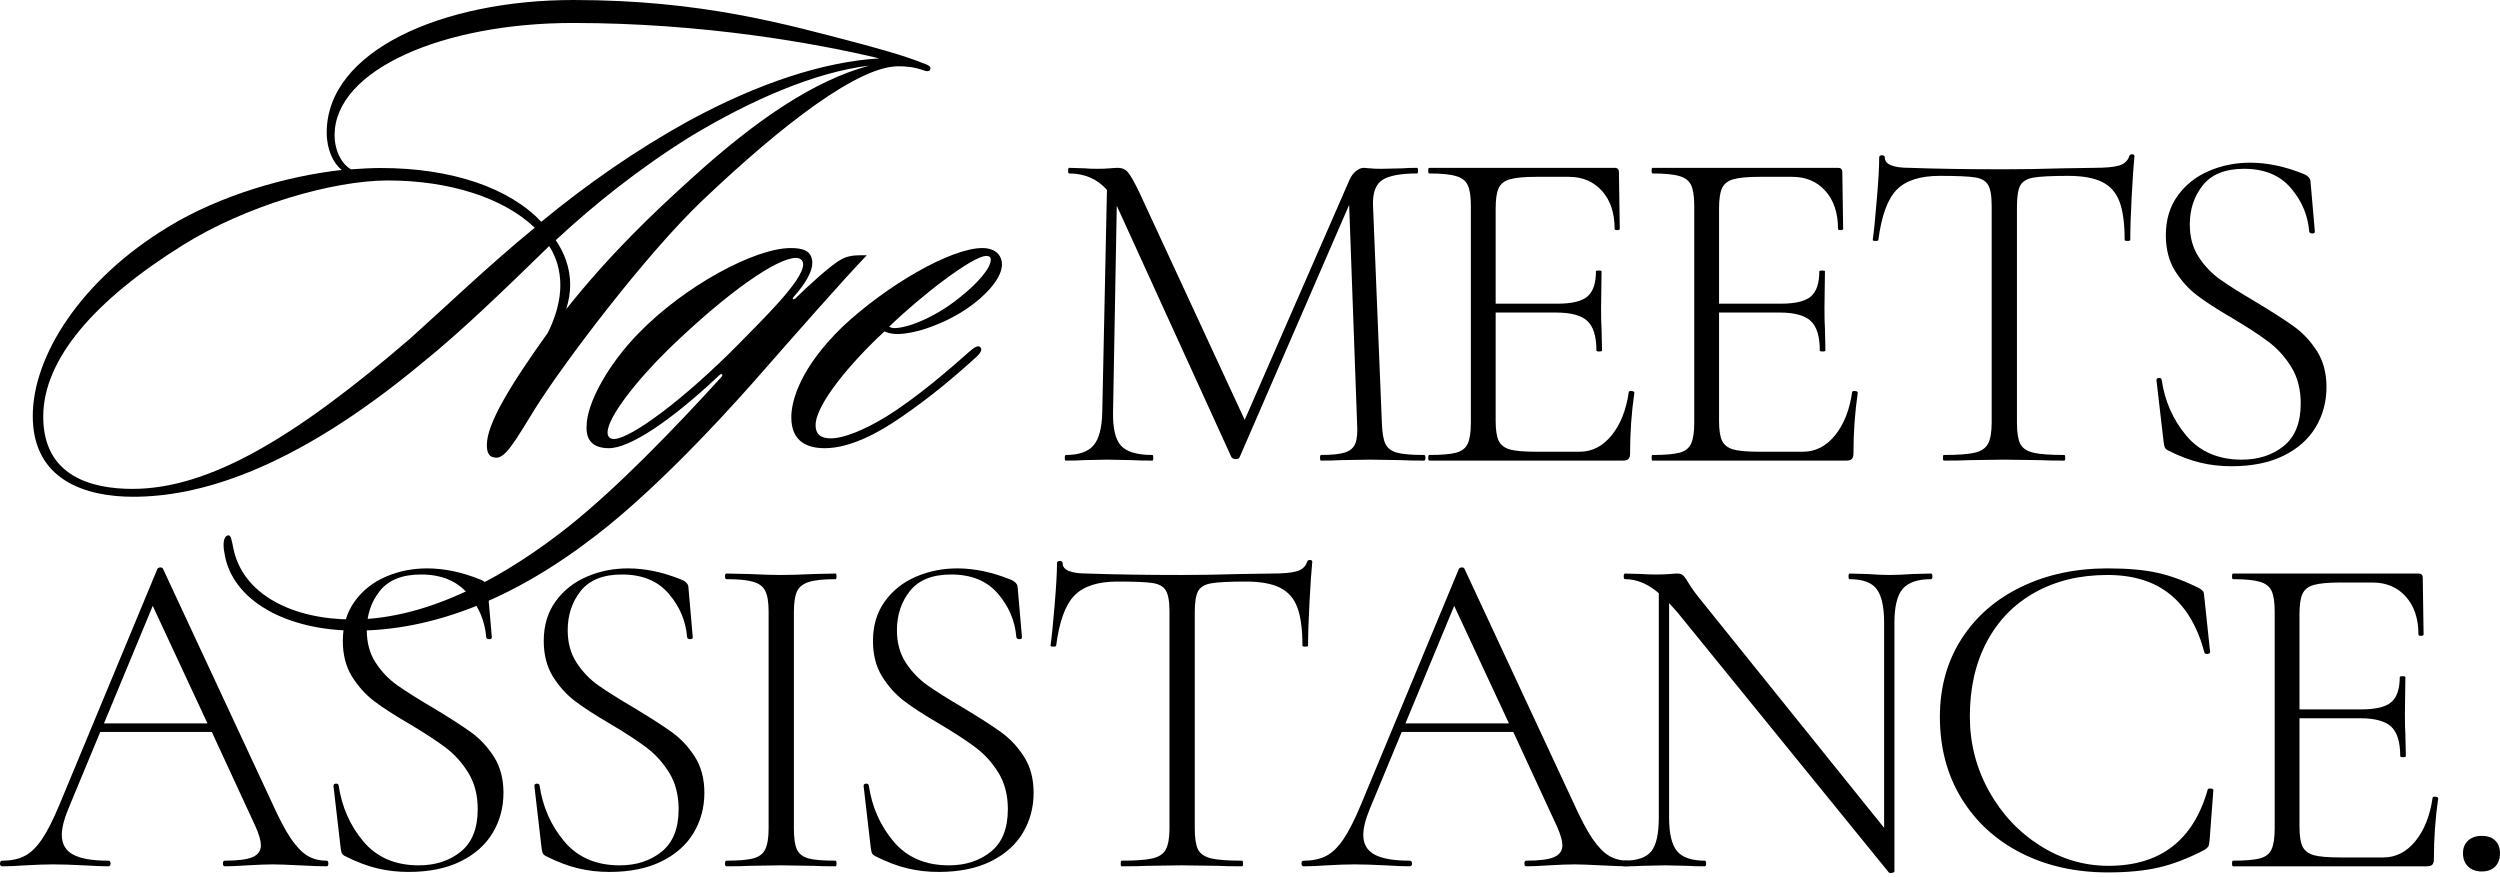
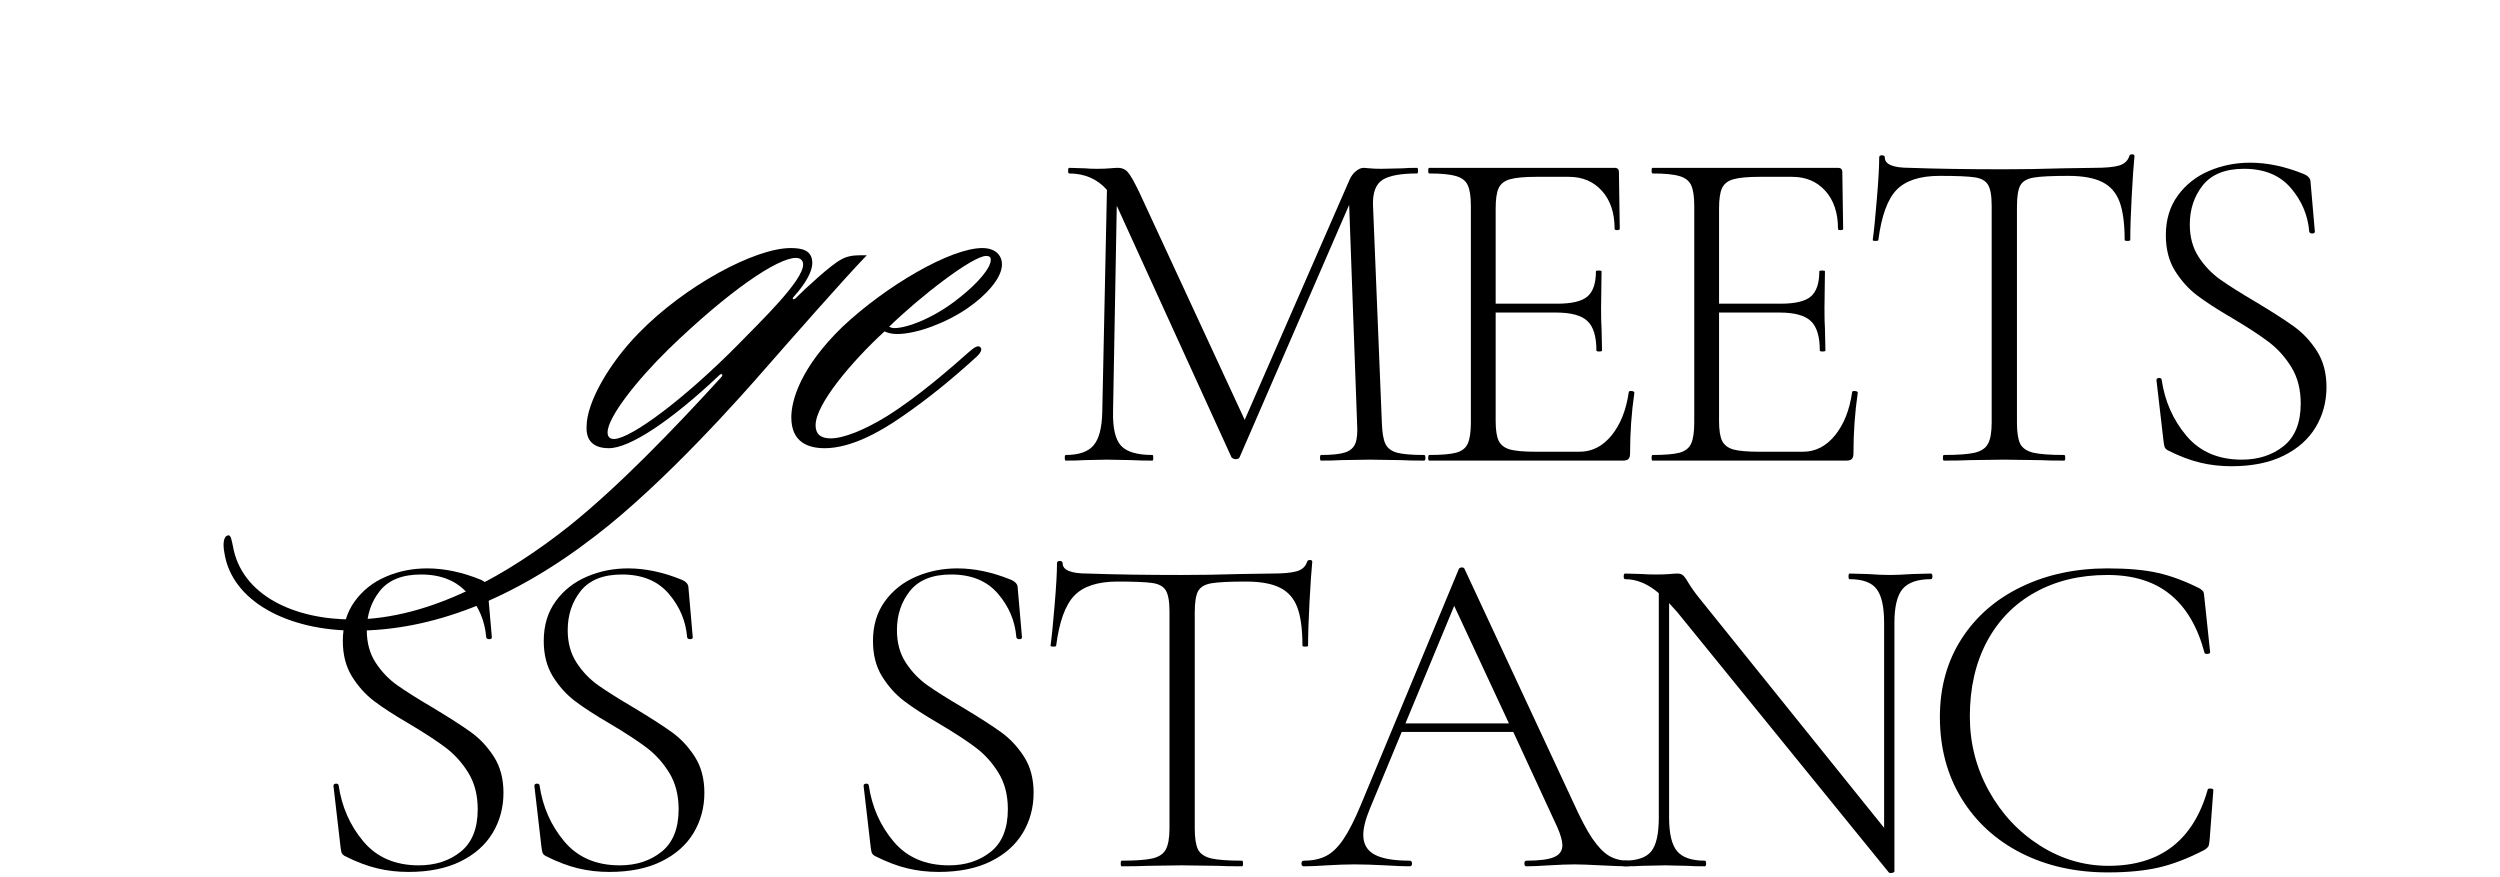
<svg xmlns="http://www.w3.org/2000/svg" width="456" height="160" viewBox="0 0 456 160" fill="none">
  <path d="M259.742 82.988C259.917 82.988 260.004 83.163 260.004 83.512C260.004 83.851 259.917 84.015 259.742 84.015C257.978 84.015 256.585 83.987 255.569 83.927L249.844 83.84L244.535 83.927C243.688 83.987 242.492 84.015 240.951 84.015C240.831 84.015 240.776 83.851 240.776 83.512C240.776 83.163 240.831 82.988 240.951 82.988C242.945 82.988 244.409 82.835 245.343 82.529C246.288 82.212 246.916 81.655 247.222 80.868C247.539 80.071 247.643 78.809 247.528 77.088L246.086 37.366L226.094 83.425C225.973 83.643 225.749 83.752 225.416 83.752C225.121 83.752 224.859 83.643 224.63 83.425L203.785 37.715L203.698 37.541L203.02 75.122C202.96 78.093 203.441 80.147 204.462 81.284C205.495 82.42 207.412 82.988 210.209 82.988C210.307 82.988 210.362 83.163 210.362 83.512C210.362 83.851 210.307 84.015 210.209 84.015C208.603 84.015 207.374 83.987 206.516 83.927L201.906 83.84L197.733 83.927C196.99 83.987 195.876 84.015 194.39 84.015C194.27 84.015 194.215 83.851 194.215 83.512C194.215 83.163 194.27 82.988 194.39 82.988C196.777 82.988 198.465 82.409 199.459 81.24C200.464 80.076 200.994 78.039 201.054 75.122L201.906 34.635C200.142 32.641 197.842 31.641 195.002 31.641C194.881 31.641 194.827 31.477 194.827 31.139C194.827 30.789 194.881 30.614 195.002 30.614L197.908 30.702C198.476 30.762 199.208 30.789 200.114 30.789C201.032 30.789 201.802 30.762 202.43 30.702C203.053 30.647 203.534 30.614 203.872 30.614C204.67 30.614 205.298 30.893 205.752 31.445C206.216 31.985 206.899 33.193 207.805 35.072L227.033 76.586L246.173 32.755C246.446 32.133 246.829 31.619 247.31 31.226C247.801 30.822 248.276 30.614 248.73 30.614C248.959 30.614 249.331 30.647 249.844 30.702C250.352 30.762 251.068 30.789 251.985 30.789L255.831 30.702C256.399 30.647 257.278 30.614 258.475 30.614C258.589 30.614 258.649 30.789 258.649 31.139C258.649 31.477 258.589 31.641 258.475 31.641C255.503 31.641 253.406 32.029 252.182 32.799C250.958 33.575 250.374 35.093 250.434 37.366L252.051 77.088C252.106 78.853 252.319 80.136 252.685 80.934C253.061 81.737 253.777 82.283 254.826 82.573C255.885 82.851 257.524 82.988 259.742 82.988Z" fill="black" />
  <path d="M297.084 71.539C297.084 71.364 297.248 71.293 297.586 71.32C297.936 71.353 298.111 71.451 298.111 71.626C297.586 75.209 297.324 78.913 297.324 82.726C297.324 83.195 297.22 83.528 297.018 83.731C296.827 83.922 296.477 84.015 295.969 84.015H260.682C260.562 84.015 260.507 83.851 260.507 83.512C260.507 83.163 260.562 82.988 260.682 82.988C262.911 82.988 264.55 82.851 265.598 82.573C266.647 82.283 267.352 81.731 267.718 80.912C268.095 80.082 268.286 78.809 268.286 77.088V37.541C268.286 35.836 268.095 34.585 267.718 33.782C267.352 32.985 266.647 32.428 265.598 32.122C264.55 31.805 262.911 31.641 260.682 31.641C260.562 31.641 260.507 31.477 260.507 31.139C260.507 30.789 260.562 30.614 260.682 30.614H294.505C295.03 30.614 295.292 30.871 295.292 31.379L295.445 41.736C295.445 41.9 295.281 41.976 294.964 41.976C294.658 41.976 294.505 41.9 294.505 41.736C294.505 38.824 293.73 36.514 292.189 34.809C290.66 33.105 288.639 32.253 286.137 32.253H280.238C278.08 32.253 276.485 32.401 275.453 32.69C274.431 32.969 273.732 33.509 273.355 34.307C272.989 35.093 272.809 36.339 272.809 38.043V55.392H284.083C286.705 55.392 288.524 54.955 289.546 54.081C290.578 53.196 291.097 51.666 291.097 49.492C291.097 49.394 291.261 49.339 291.599 49.339C291.949 49.339 292.124 49.394 292.124 49.492L292.036 56.244C292.036 57.904 292.064 59.128 292.124 59.915L292.211 63.935C292.211 64.055 292.036 64.11 291.687 64.11C291.348 64.11 291.184 64.055 291.184 63.935C291.184 61.373 290.638 59.581 289.546 58.56C288.464 57.528 286.563 57.009 283.843 57.009H272.809V76.761C272.809 78.41 272.989 79.618 273.355 80.388C273.732 81.163 274.415 81.693 275.409 81.983C276.414 82.261 278.02 82.398 280.238 82.398H288.103C290.387 82.398 292.342 81.404 293.959 79.404C295.576 77.411 296.614 74.789 297.084 71.539Z" fill="black" />
  <path d="M337.83 71.539C337.83 71.364 337.994 71.293 338.333 71.32C338.682 71.353 338.857 71.451 338.857 71.626C338.333 75.209 338.07 78.913 338.07 82.726C338.07 83.195 337.967 83.528 337.764 83.731C337.573 83.922 337.224 84.015 336.716 84.015H301.429C301.308 84.015 301.254 83.851 301.254 83.512C301.254 83.163 301.308 82.988 301.429 82.988C303.657 82.988 305.296 82.851 306.345 82.573C307.394 82.283 308.098 81.731 308.464 80.912C308.841 80.082 309.032 78.809 309.032 77.088V37.541C309.032 35.836 308.841 34.585 308.464 33.782C308.098 32.985 307.394 32.428 306.345 32.122C305.296 31.805 303.657 31.641 301.429 31.641C301.308 31.641 301.254 31.477 301.254 31.139C301.254 30.789 301.308 30.614 301.429 30.614H335.252C335.776 30.614 336.038 30.871 336.038 31.379L336.191 41.736C336.191 41.9 336.027 41.976 335.711 41.976C335.405 41.976 335.252 41.9 335.252 41.736C335.252 38.824 334.476 36.514 332.936 34.809C331.406 33.105 329.385 32.253 326.883 32.253H320.984C318.826 32.253 317.231 32.401 316.199 32.69C315.177 32.969 314.478 33.509 314.101 34.307C313.735 35.093 313.555 36.339 313.555 38.043V55.392H324.83C327.451 55.392 329.27 54.955 330.292 54.081C331.324 53.196 331.843 51.666 331.843 49.492C331.843 49.394 332.007 49.339 332.346 49.339C332.695 49.339 332.87 49.394 332.87 49.492L332.783 56.244C332.783 57.904 332.81 59.128 332.87 59.915L332.958 63.935C332.958 64.055 332.783 64.11 332.433 64.11C332.095 64.11 331.931 64.055 331.931 63.935C331.931 61.373 331.384 59.581 330.292 58.56C329.21 57.528 327.309 57.009 324.589 57.009H313.555V76.761C313.555 78.41 313.735 79.618 314.101 80.388C314.478 81.163 315.161 81.693 316.155 81.983C317.16 82.261 318.766 82.398 320.984 82.398H328.85C331.133 82.398 333.089 81.404 334.706 79.404C336.322 77.411 337.36 74.789 337.83 71.539Z" fill="black" />
  <path d="M353.799 32.078C350.199 32.078 347.577 32.931 345.933 34.635C344.284 36.339 343.18 39.387 342.612 43.768C342.612 43.888 342.437 43.943 342.088 43.943C341.749 43.943 341.585 43.888 341.585 43.768C341.804 42.239 342.05 39.786 342.328 36.405C342.618 33.013 342.765 30.456 342.765 28.735C342.765 28.462 342.929 28.32 343.268 28.32C343.617 28.32 343.792 28.462 343.792 28.735C343.792 29.992 345.305 30.614 348.337 30.614C353.231 30.789 358.945 30.877 365.489 30.877C368.854 30.877 372.415 30.822 376.173 30.702L381.985 30.614C384.039 30.614 385.547 30.478 386.508 30.199C387.48 29.91 388.108 29.336 388.387 28.473C388.442 28.255 388.611 28.145 388.89 28.145C389.179 28.145 389.327 28.255 389.327 28.473C389.163 30.079 388.999 32.515 388.824 35.793C388.649 39.07 388.562 41.73 388.562 43.768C388.562 43.888 388.387 43.943 388.037 43.943C387.699 43.943 387.535 43.888 387.535 43.768C387.535 40.753 387.218 38.426 386.595 36.776C385.967 35.115 384.913 33.925 383.427 33.193C381.952 32.45 379.877 32.078 377.2 32.078C374.239 32.078 372.164 32.182 370.973 32.384C369.777 32.575 368.963 33.04 368.526 33.783C368.1 34.526 367.892 35.837 367.892 37.716V77.089C367.892 78.853 368.089 80.137 368.482 80.934C368.886 81.737 369.689 82.283 370.886 82.573C372.076 82.852 373.955 82.988 376.523 82.988C376.637 82.988 376.698 83.163 376.698 83.512C376.698 83.851 376.637 84.015 376.523 84.015C374.644 84.015 373.163 83.988 372.087 83.928L365.489 83.84L359.262 83.928C358.125 83.988 356.558 84.015 354.564 84.015C354.444 84.015 354.389 83.851 354.389 83.512C354.389 83.163 354.444 82.988 354.564 82.988C357.126 82.988 359.005 82.852 360.201 82.573C361.392 82.283 362.2 81.732 362.626 80.912C363.063 80.082 363.282 78.809 363.282 77.089V37.541C363.282 35.662 363.047 34.367 362.583 33.652C362.129 32.941 361.321 32.505 360.157 32.341C358.988 32.166 356.869 32.078 353.799 32.078Z" fill="black" />
  <path d="M399.419 40.949C399.419 43.238 399.955 45.21 401.036 46.871C402.112 48.52 403.429 49.897 404.991 51C406.564 52.109 408.749 53.486 411.546 55.13C414.501 56.911 416.79 58.38 418.407 59.544C420.034 60.712 421.433 62.204 422.602 64.023C423.765 65.847 424.35 68.037 424.35 70.599C424.35 73.281 423.694 75.723 422.383 77.919C421.072 80.104 419.117 81.841 416.528 83.119C413.949 84.397 410.781 85.042 407.023 85.042C405.024 85.042 403.123 84.823 401.32 84.386C399.529 83.966 397.551 83.218 395.399 82.136C395.104 81.961 394.918 81.764 394.831 81.546C394.754 81.317 394.689 80.972 394.634 80.519L393.345 69.398V69.31C393.345 69.092 393.482 68.972 393.76 68.939C394.05 68.912 394.225 69.015 394.285 69.245C394.853 73.167 396.36 76.581 398.807 79.492C401.255 82.393 404.619 83.84 408.902 83.84C411.917 83.84 414.457 83.021 416.528 81.371C418.609 79.711 419.652 77.121 419.652 73.593C419.652 71.031 419.084 68.824 417.948 66.972C416.812 65.126 415.424 63.586 413.796 62.362C412.179 61.139 409.973 59.696 407.176 58.036C404.45 56.452 402.303 55.059 400.73 53.863C399.168 52.672 397.83 51.175 396.71 49.383C395.601 47.581 395.049 45.423 395.049 42.916C395.049 40.075 395.776 37.661 397.234 35.662C398.687 33.668 400.583 32.177 402.915 31.183C405.242 30.178 407.749 29.675 410.431 29.675C413.561 29.675 416.812 30.363 420.176 31.729C421.018 32.078 421.444 32.57 421.444 33.193L422.23 42.239C422.23 42.474 422.066 42.588 421.75 42.588C421.444 42.588 421.258 42.474 421.203 42.239C420.968 39.283 419.854 36.64 417.86 34.307C415.861 31.964 413.015 30.789 409.317 30.789C405.909 30.789 403.401 31.789 401.801 33.783C400.211 35.782 399.419 38.169 399.419 40.949Z" fill="black" />
-   <path d="M59.562 156.987C59.781 156.987 59.89 157.162 59.89 157.512C59.89 157.85 59.781 158.014 59.562 158.014C58.524 158.014 56.874 157.96 54.602 157.839C52.428 157.725 50.833 157.665 49.817 157.665C48.621 157.665 47.053 157.725 45.119 157.839C43.295 157.96 41.929 158.014 41.012 158.014C40.777 158.014 40.662 157.85 40.662 157.512C40.662 157.162 40.777 156.987 41.012 156.987C43.339 156.987 45.016 156.78 46.037 156.354C47.069 155.917 47.588 155.19 47.588 154.169C47.588 153.371 47.272 152.262 46.649 150.848L38.63 133.499H18.288L12.476 147.505C11.673 149.444 11.274 151.039 11.274 152.29C11.274 153.939 11.957 155.13 13.328 155.873C14.694 156.616 16.83 156.987 19.73 156.987C20.02 156.987 20.167 157.162 20.167 157.512C20.167 157.85 20.02 158.014 19.73 158.014C18.709 158.014 17.228 157.96 15.295 157.839C13.137 157.725 11.258 157.665 9.658 157.665C8.226 157.665 6.544 157.725 4.61 157.839C2.906 157.96 1.513 158.014 0.437 158.014C0.147 158.014 0 157.85 0 157.512C0 157.162 0.147 156.987 0.437 156.987C2.021 156.987 3.37 156.703 4.479 156.135C5.599 155.567 6.653 154.551 7.647 153.076C8.652 151.59 9.723 149.482 10.859 146.74L28.71 103.762C28.825 103.587 29.005 103.5 29.257 103.5C29.519 103.5 29.677 103.587 29.737 103.762L49.555 146.303C50.866 149.22 52.029 151.432 53.051 152.945C54.083 154.447 55.094 155.496 56.088 156.092C57.093 156.692 58.251 156.987 59.562 156.987ZM18.965 131.948H37.843L27.858 110.513L18.965 131.948Z" fill="black" />
  <path d="M66.902 114.948C66.902 117.237 67.438 119.209 68.519 120.869C69.595 122.519 70.912 123.896 72.474 124.999C74.047 126.108 76.232 127.484 79.029 129.129C81.984 130.909 84.273 132.379 85.89 133.542C87.517 134.711 88.916 136.202 90.085 138.021C91.248 139.846 91.833 142.036 91.833 144.598C91.833 147.28 91.177 149.722 89.866 151.918C88.555 154.103 86.6 155.84 84.011 157.118C81.432 158.396 78.264 159.041 74.506 159.041C72.507 159.041 70.606 158.822 68.803 158.385C67.012 157.965 65.034 157.216 62.882 156.135C62.587 155.96 62.401 155.763 62.314 155.545C62.237 155.315 62.172 154.971 62.117 154.518L60.828 143.396V143.309C60.828 143.091 60.965 142.97 61.243 142.938C61.533 142.91 61.708 143.014 61.768 143.243C62.336 147.165 63.843 150.579 66.29 153.491C68.738 156.391 72.103 157.839 76.385 157.839C79.4 157.839 81.94 157.02 84.011 155.37C86.092 153.709 87.135 151.12 87.135 147.592C87.135 145.03 86.567 142.823 85.431 140.971C84.295 139.125 82.907 137.584 81.279 136.361C79.662 135.137 77.456 133.695 74.659 132.035C71.933 130.451 69.787 129.058 68.213 127.861C66.651 126.671 65.313 125.174 64.193 123.382C63.084 121.58 62.532 119.422 62.532 116.915C62.532 114.074 63.259 111.66 64.717 109.661C66.17 107.667 68.066 106.176 70.398 105.181C72.725 104.176 75.233 103.674 77.915 103.674C81.044 103.674 84.295 104.362 87.659 105.728C88.501 106.077 88.927 106.569 88.927 107.192L89.713 116.237C89.713 116.472 89.549 116.587 89.233 116.587C88.927 116.587 88.741 116.472 88.686 116.237C88.451 113.282 87.337 110.638 85.343 108.306C83.344 105.963 80.498 104.788 76.8 104.788C73.392 104.788 70.884 105.788 69.284 107.782C67.694 109.781 66.902 112.168 66.902 114.948Z" fill="black" />
  <path d="M103.549 114.948C103.549 117.237 104.084 119.209 105.166 120.869C106.242 122.519 107.558 123.896 109.12 124.999C110.693 126.108 112.878 127.484 115.675 129.129C118.63 130.909 120.919 132.379 122.536 133.542C124.164 134.711 125.562 136.202 126.731 138.021C127.895 139.846 128.479 142.036 128.479 144.598C128.479 147.28 127.824 149.722 126.513 151.918C125.202 154.103 123.246 155.84 120.657 157.118C118.079 158.396 114.91 159.041 111.152 159.041C109.153 159.041 107.252 158.822 105.45 158.385C103.658 157.965 101.681 157.216 99.528 156.135C99.233 155.96 99.048 155.763 98.96 155.545C98.884 155.315 98.818 154.971 98.764 154.518L97.475 143.396V143.309C97.475 143.091 97.611 142.97 97.89 142.938C98.179 142.91 98.354 143.014 98.414 143.243C98.982 147.165 100.49 150.579 102.937 153.491C105.384 156.391 108.749 157.839 113.031 157.839C116.047 157.839 118.587 157.02 120.657 155.37C122.738 153.709 123.781 151.12 123.781 147.592C123.781 145.03 123.213 142.823 122.077 140.971C120.941 139.125 119.554 137.584 117.926 136.361C116.309 135.137 114.102 133.695 111.305 132.035C108.58 130.451 106.433 129.058 104.86 127.861C103.297 126.671 101.959 125.174 100.839 123.382C99.731 121.58 99.179 119.422 99.179 116.915C99.179 114.074 99.905 111.66 101.364 109.661C102.817 107.667 104.712 106.176 107.045 105.181C109.372 104.176 111.879 103.674 114.561 103.674C117.691 103.674 120.941 104.362 124.306 105.728C125.147 106.077 125.573 106.569 125.573 107.192L126.36 116.237C126.36 116.472 126.196 116.587 125.879 116.587C125.573 116.587 125.387 116.472 125.333 116.237C125.098 113.282 123.984 110.638 121.99 108.306C119.991 105.963 117.145 104.788 113.447 104.788C110.038 104.788 107.531 105.788 105.93 107.782C104.341 109.781 103.549 112.168 103.549 114.948Z" fill="black" />
-   <path d="M144.805 151.088C144.805 152.852 144.985 154.136 145.351 154.933C145.728 155.736 146.427 156.282 147.449 156.572C148.465 156.85 150.12 156.987 152.409 156.987C152.523 156.987 152.583 157.162 152.583 157.511C152.583 157.85 152.523 158.014 152.409 158.014C150.688 158.014 149.35 157.987 148.388 157.927L142.402 157.839L136.677 157.927C135.655 157.987 134.263 158.014 132.504 158.014C132.329 158.014 132.241 157.85 132.241 157.511C132.241 157.162 132.329 156.987 132.504 156.987C134.716 156.987 136.349 156.85 137.398 156.572C138.458 156.282 139.19 155.731 139.583 154.911C139.987 154.081 140.195 152.808 140.195 151.088V111.54C140.195 109.836 139.987 108.585 139.583 107.782C139.19 106.984 138.458 106.427 137.398 106.121C136.349 105.804 134.716 105.64 132.504 105.64C132.329 105.64 132.241 105.477 132.241 105.138C132.241 104.788 132.329 104.614 132.504 104.614L136.677 104.701C139.064 104.821 140.97 104.876 142.402 104.876C144.002 104.876 145.996 104.821 148.388 104.701L152.409 104.614C152.523 104.614 152.583 104.788 152.583 105.138C152.583 105.477 152.523 105.64 152.409 105.64C150.18 105.64 148.541 105.815 147.492 106.165C146.444 106.504 145.728 107.083 145.351 107.913C144.985 108.732 144.805 109.999 144.805 111.715V151.088Z" fill="black" />
  <path d="M163.6 114.948C163.6 117.237 164.136 119.209 165.217 120.869C166.293 122.519 167.61 123.896 169.172 124.999C170.745 126.108 172.93 127.484 175.727 129.129C178.682 130.909 180.971 132.379 182.588 133.542C184.215 134.711 185.614 136.202 186.783 138.021C187.946 139.846 188.531 142.036 188.531 144.598C188.531 147.28 187.875 149.722 186.564 151.918C185.253 154.103 183.298 155.84 180.709 157.118C178.13 158.396 174.962 159.041 171.204 159.041C169.205 159.041 167.304 158.822 165.501 158.385C163.71 157.965 161.732 157.216 159.58 156.135C159.285 155.96 159.099 155.763 159.012 155.545C158.935 155.315 158.87 154.971 158.815 154.518L157.526 143.396V143.309C157.526 143.091 157.663 142.97 157.941 142.938C158.231 142.91 158.406 143.014 158.466 143.243C159.034 147.165 160.541 150.579 162.989 153.491C165.436 156.391 168.801 157.839 173.083 157.839C176.098 157.839 178.638 157.02 180.709 155.37C182.79 153.709 183.833 151.12 183.833 147.592C183.833 145.03 183.265 142.823 182.129 140.971C180.993 139.125 179.605 137.584 177.977 136.361C176.36 135.137 174.154 133.695 171.357 132.035C168.631 130.451 166.484 129.058 164.911 127.861C163.349 126.671 162.011 125.174 160.891 123.382C159.782 121.58 159.23 119.422 159.23 116.915C159.23 114.074 159.957 111.66 161.415 109.661C162.868 107.667 164.764 106.176 167.096 105.181C169.423 104.176 171.93 103.674 174.613 103.674C177.742 103.674 180.993 104.362 184.357 105.728C185.199 106.077 185.625 106.569 185.625 107.192L186.411 116.237C186.411 116.472 186.247 116.587 185.931 116.587C185.625 116.587 185.439 116.472 185.384 116.237C185.149 113.282 184.035 110.638 182.041 108.306C180.042 105.963 177.196 104.788 173.498 104.788C170.09 104.788 167.582 105.788 165.982 107.782C164.392 109.781 163.6 112.168 163.6 114.948Z" fill="black" />
  <path d="M203.83 106.077C200.23 106.077 197.608 106.93 195.964 108.634C194.315 110.338 193.211 113.386 192.643 117.767C192.643 117.887 192.468 117.942 192.119 117.942C191.78 117.942 191.616 117.887 191.616 117.767C191.835 116.238 192.08 113.785 192.359 110.404C192.648 107.012 192.796 104.455 192.796 102.734C192.796 102.461 192.96 102.319 193.299 102.319C193.648 102.319 193.823 102.461 193.823 102.734C193.823 103.991 195.336 104.614 198.368 104.614C203.262 104.788 208.976 104.876 215.52 104.876C218.884 104.876 222.446 104.821 226.204 104.701L232.016 104.614C234.07 104.614 235.577 104.477 236.539 104.198C237.511 103.909 238.139 103.335 238.418 102.472C238.473 102.254 238.642 102.145 238.92 102.145C239.21 102.145 239.357 102.254 239.357 102.472C239.194 104.078 239.03 106.514 238.855 109.792C238.68 113.069 238.593 115.73 238.593 117.767C238.593 117.887 238.418 117.942 238.068 117.942C237.73 117.942 237.566 117.887 237.566 117.767C237.566 114.752 237.249 112.425 236.626 110.775C235.998 109.115 234.944 107.924 233.458 107.192C231.983 106.449 229.908 106.077 227.231 106.077C224.27 106.077 222.195 106.181 221.004 106.383C219.808 106.575 218.994 107.039 218.557 107.782C218.131 108.525 217.923 109.836 217.923 111.715V151.088C217.923 152.852 218.12 154.136 218.513 154.933C218.917 155.736 219.72 156.282 220.916 156.572C222.107 156.85 223.986 156.987 226.554 156.987C226.668 156.987 226.728 157.162 226.728 157.511C226.728 157.85 226.668 158.014 226.554 158.014C224.675 158.014 223.194 157.987 222.118 157.927L215.52 157.839L209.292 157.927C208.156 157.987 206.589 158.014 204.595 158.014C204.475 158.014 204.42 157.85 204.42 157.511C204.42 157.162 204.475 156.987 204.595 156.987C207.157 156.987 209.036 156.85 210.232 156.572C211.423 156.282 212.231 155.731 212.657 154.911C213.094 154.081 213.313 152.808 213.313 151.088V111.54C213.313 109.661 213.078 108.366 212.614 107.651C212.16 106.941 211.352 106.504 210.188 106.34C209.019 106.165 206.9 106.077 203.83 106.077Z" fill="black" />
  <path d="M296.951 156.987C297.17 156.987 297.279 157.162 297.279 157.512C297.279 157.85 297.17 158.014 296.951 158.014C295.913 158.014 294.264 157.96 291.991 157.839C289.817 157.725 288.222 157.665 287.206 157.665C286.01 157.665 284.442 157.725 282.509 157.839C280.684 157.96 279.319 158.014 278.401 158.014C278.166 158.014 278.051 157.85 278.051 157.512C278.051 157.162 278.166 156.987 278.401 156.987C280.728 156.987 282.405 156.78 283.426 156.354C284.459 155.917 284.978 155.19 284.978 154.169C284.978 153.371 284.661 152.262 284.038 150.848L276.019 133.499H255.677L249.865 147.505C249.062 149.444 248.664 151.039 248.664 152.29C248.664 153.939 249.346 155.13 250.717 155.873C252.083 156.616 254.219 156.987 257.119 156.987C257.409 156.987 257.556 157.162 257.556 157.512C257.556 157.85 257.409 158.014 257.119 158.014C256.098 158.014 254.618 157.96 252.684 157.839C250.526 157.725 248.647 157.665 247.047 157.665C245.616 157.665 243.933 157.725 241.999 157.839C240.295 157.96 238.902 158.014 237.826 158.014C237.537 158.014 237.389 157.85 237.389 157.512C237.389 157.162 237.537 156.987 237.826 156.987C239.41 156.987 240.759 156.703 241.868 156.135C242.988 155.567 244.042 154.551 245.037 153.076C246.042 151.59 247.112 149.482 248.248 146.74L266.1 103.762C266.214 103.587 266.395 103.5 266.646 103.5C266.908 103.5 267.066 103.587 267.126 103.762L286.944 146.303C288.255 149.22 289.419 151.432 290.44 152.945C291.472 154.447 292.483 155.496 293.477 156.092C294.482 156.692 295.64 156.987 296.951 156.987ZM256.355 131.948H275.233L265.247 110.513L256.355 131.948Z" fill="black" />
-   <path d="M352.208 104.614C352.382 104.614 352.47 104.788 352.47 105.138C352.47 105.477 352.382 105.64 352.208 105.64C349.76 105.64 348.034 106.241 347.029 107.432C346.035 108.628 345.543 110.682 345.543 113.594V158.953C345.543 159.068 345.396 159.156 345.106 159.216C344.828 159.27 344.631 159.243 344.516 159.128L305.908 111.627L304.444 110.01V149.121C304.444 152.038 304.925 154.076 305.886 155.239C306.859 156.408 308.552 156.987 310.956 156.987C311.114 156.987 311.196 157.162 311.196 157.511C311.196 157.85 311.114 158.014 310.956 158.014C309.584 158.014 308.53 157.987 307.787 157.927L303.68 157.839L299.506 157.927C298.763 157.987 297.649 158.014 296.163 158.014C296.043 158.014 295.989 157.85 295.989 157.511C295.989 157.162 296.043 156.987 296.163 156.987C298.61 156.987 300.282 156.419 301.189 155.283C302.106 154.147 302.565 152.093 302.565 149.121V108.197C300.582 106.493 298.534 105.64 296.426 105.64C296.251 105.64 296.163 105.477 296.163 105.138C296.163 104.788 296.251 104.614 296.426 104.614L299.506 104.701C300.129 104.761 301.014 104.788 302.15 104.788C303.111 104.788 303.904 104.761 304.532 104.701C305.154 104.646 305.646 104.614 305.996 104.614C306.389 104.614 306.706 104.717 306.957 104.919C307.219 105.127 307.525 105.542 307.875 106.165C308.497 107.186 309.186 108.153 309.929 109.071L343.664 151V113.594C343.664 110.682 343.206 108.628 342.288 107.432C341.381 106.241 339.737 105.64 337.35 105.64C337.23 105.64 337.175 105.477 337.175 105.138C337.175 104.788 337.23 104.614 337.35 104.614L340.584 104.701C342.299 104.821 343.67 104.876 344.691 104.876C345.653 104.876 347.051 104.821 348.886 104.701L352.208 104.614Z" fill="black" />
+   <path d="M352.208 104.614C352.382 104.614 352.47 104.788 352.47 105.138C352.47 105.477 352.382 105.64 352.208 105.64C349.76 105.64 348.034 106.241 347.029 107.432C346.035 108.628 345.543 110.682 345.543 113.594V158.953C345.543 159.068 345.396 159.156 345.106 159.216C344.828 159.27 344.631 159.243 344.516 159.128L305.908 111.627L304.444 110.01V149.121C304.444 152.038 304.925 154.076 305.886 155.239C306.859 156.408 308.552 156.987 310.956 156.987C311.114 156.987 311.196 157.162 311.196 157.511C311.196 157.85 311.114 158.014 310.956 158.014C309.584 158.014 308.53 157.987 307.787 157.927L303.68 157.839L299.506 157.927C298.763 157.987 297.649 158.014 296.163 158.014C296.043 158.014 295.989 157.85 295.989 157.511C295.989 157.162 296.043 156.987 296.163 156.987C298.61 156.987 300.282 156.419 301.189 155.283C302.106 154.147 302.565 152.093 302.565 149.121V108.197C300.582 106.493 298.534 105.64 296.426 105.64C296.251 105.64 296.163 105.477 296.163 105.138C296.163 104.788 296.251 104.614 296.426 104.614L299.506 104.701C300.129 104.761 301.014 104.788 302.15 104.788C303.111 104.788 303.904 104.761 304.532 104.701C305.154 104.646 305.646 104.614 305.996 104.614C306.389 104.614 306.706 104.717 306.957 104.919C307.219 105.127 307.525 105.542 307.875 106.165C308.497 107.186 309.186 108.153 309.929 109.071L343.664 151V113.594C343.664 110.682 343.206 108.628 342.288 107.432C341.381 106.241 339.737 105.64 337.35 105.64C337.23 105.64 337.175 105.477 337.175 105.138C337.175 104.788 337.23 104.614 337.35 104.614L340.584 104.701C342.299 104.821 343.67 104.876 344.691 104.876C345.653 104.876 347.051 104.821 348.886 104.701Z" fill="black" />
  <path d="M384.403 103.674C388.161 103.674 391.231 103.952 393.623 104.504C396.027 105.045 398.567 105.99 401.249 107.345C401.582 107.579 401.795 107.771 401.882 107.913C401.97 108.06 402.041 108.497 402.101 109.224L403.128 118.969C403.128 119.143 402.964 119.247 402.647 119.274C402.341 119.307 402.156 119.231 402.101 119.056C400.845 114.336 398.763 110.797 395.852 108.437C392.951 106.066 389.133 104.876 384.403 104.876C379.388 104.876 374.991 105.935 371.206 108.044C367.415 110.141 364.481 113.146 362.4 117.046C360.33 120.951 359.298 125.496 359.298 130.68C359.298 135.52 360.445 140.032 362.75 144.227C365.066 148.411 368.169 151.737 372.058 154.212C375.958 156.692 380.131 157.926 384.578 157.926C394.028 157.926 400.069 153.289 402.691 144.008C402.691 143.893 402.833 143.833 403.128 143.833C403.521 143.833 403.718 143.921 403.718 144.096L403.041 153.141C402.98 153.83 402.893 154.256 402.778 154.43C402.658 154.605 402.434 154.802 402.101 155.02C399.129 156.566 396.344 157.637 393.754 158.232C391.176 158.828 388.084 159.128 384.49 159.128C378.574 159.128 373.292 157.948 368.649 155.588C364.001 153.218 360.368 149.88 357.746 145.581C355.135 141.288 353.835 136.35 353.835 130.767C353.835 125.409 355.135 120.684 357.746 116.587C360.368 112.479 364.001 109.306 368.649 107.061C373.292 104.805 378.547 103.674 384.403 103.674Z" fill="black" />
-   <path d="M443.701 145.538C443.701 145.363 443.865 145.292 444.204 145.319C444.553 145.352 444.728 145.45 444.728 145.625C444.204 149.209 443.942 152.912 443.942 156.725C443.942 157.195 443.838 157.528 443.636 157.73C443.445 157.921 443.095 158.014 442.587 158.014H407.3C407.18 158.014 407.125 157.85 407.125 157.511C407.125 157.162 407.18 156.987 407.3 156.987C409.529 156.987 411.167 156.85 412.216 156.572C413.265 156.282 413.97 155.731 414.335 154.911C414.712 154.081 414.904 152.808 414.904 151.088V111.54C414.904 109.836 414.712 108.585 414.335 107.782C413.97 106.984 413.265 106.427 412.216 106.121C411.167 105.804 409.529 105.64 407.3 105.64C407.18 105.64 407.125 105.477 407.125 105.138C407.125 104.788 407.18 104.614 407.3 104.614H441.123C441.647 104.614 441.91 104.87 441.91 105.378L442.063 115.735C442.063 115.899 441.899 115.975 441.582 115.975C441.276 115.975 441.123 115.899 441.123 115.735C441.123 112.824 440.347 110.513 438.807 108.809C437.278 107.104 435.256 106.252 432.755 106.252H426.855C424.698 106.252 423.103 106.4 422.07 106.689C421.049 106.968 420.35 107.509 419.973 108.306C419.607 109.093 419.426 110.338 419.426 112.042V129.391H430.701C433.323 129.391 435.142 128.954 436.163 128.08C437.196 127.195 437.715 125.666 437.715 123.492C437.715 123.393 437.878 123.339 438.217 123.339C438.567 123.339 438.741 123.393 438.741 123.492L438.654 130.243C438.654 131.904 438.681 133.127 438.741 133.914L438.829 137.934C438.829 138.054 438.654 138.109 438.305 138.109C437.966 138.109 437.802 138.054 437.802 137.934C437.802 135.372 437.256 133.581 436.163 132.559C435.082 131.527 433.181 131.008 430.46 131.008H419.426V150.76C419.426 152.41 419.607 153.617 419.973 154.387C420.35 155.163 421.032 155.692 422.027 155.982C423.032 156.261 424.638 156.397 426.855 156.397H434.721C437.004 156.397 438.96 155.403 440.577 153.404C442.194 151.41 443.232 148.788 443.701 145.538Z" fill="black" />
-   <path d="M452.657 158.953C451.635 158.953 450.811 158.653 450.188 158.058C449.56 157.462 449.248 156.654 449.248 155.632C449.248 154.66 449.56 153.884 450.188 153.316C450.811 152.748 451.635 152.464 452.657 152.464C453.733 152.464 454.558 152.748 455.126 153.316C455.705 153.884 456 154.66 456 155.632C456 156.654 455.705 157.462 455.126 158.058C454.558 158.653 453.733 158.953 452.657 158.953Z" fill="black" />
-   <path d="M169.71 12.449C169.71 12.088 169.355 11.853 168.273 11.493C164.805 10.056 158.818 8.499 156.666 7.899C143.381 4.43 128.059 0 104.598 0C80.782 0 59.593 9.215 59.593 24.177C59.593 27.29 60.79 29.803 62.347 30.999C52.531 32.081 40.202 35.549 30.632 41.416C14.829 50.992 5.975 64.877 5.975 75.889C5.975 87.617 15.665 90.61 24.285 90.61C35.657 90.61 52.891 86.3 77.308 65.953C84.251 60.327 91.434 53.384 100.168 44.885C101.485 46.922 102.206 49.315 102.206 52.068C102.206 54.58 101.485 57.574 99.933 60.687C92.991 70.383 88.801 77.32 88.801 81.155C88.801 82.471 89.162 83.307 90.117 83.427C92.029 84.028 93.947 80.434 97.656 74.453C102.921 66.073 117.768 46.441 128.059 36.625C143.021 22.385 156.666 12.088 163.849 12.088C165.165 12.088 166.722 12.209 168.394 12.809C169.59 13.285 169.71 12.689 169.71 12.449ZM64.023 30.884C62.467 30.043 61.03 27.651 61.03 24.657C61.03 12.689 80.902 4.19 104.478 4.19C128.3 4.19 148.887 7.899 160.375 10.652C150.204 11.252 138.23 15.202 125.667 22.024C116.091 27.29 106.991 33.638 98.732 40.46C92.991 34.353 82.574 30.644 69.409 30.644C67.973 30.644 65.46 30.764 64.023 30.884ZM158.583 11.968C148.647 14.607 137.995 21.784 126.262 32.436C119.085 38.903 111.301 46.321 103.282 56.377C103.763 54.821 104.003 53.384 104.003 51.947C104.003 48.834 102.921 46.081 101.37 43.809C108.307 37.346 116.687 30.644 126.142 24.777C136.914 18.315 148.527 13.17 158.583 11.968ZM97.535 41.536C88.921 48.599 81.618 55.656 74.795 61.763C54.087 79.598 38.29 89.174 24.164 89.174C16.747 89.174 7.886 86.896 7.886 76.004C7.886 65.472 17.342 54.7 33.265 44.764C44.872 37.467 60.79 32.916 70.726 32.916C81.858 32.916 91.794 36.03 97.535 41.536Z" fill="black" />
  <path d="M158.101 46.562H156.784C155.468 46.562 154.271 46.802 153.315 47.398C151.518 48.359 146.968 52.549 145.056 54.46C144.696 54.701 144.455 54.581 144.696 54.22C147.209 51.467 148.164 49.315 148.164 47.998C148.164 45.606 146.253 45.245 144.215 45.245C137.753 45.245 124.944 52.068 116.45 60.808C111.179 66.194 106.994 73.371 106.994 77.801C106.874 80.194 108.07 81.751 111.064 81.751C114.893 81.751 122.431 76.725 131.171 68.466C131.646 67.985 132.007 68.346 131.531 68.826C122.792 78.402 112.735 88.814 103.761 95.996C92.869 104.611 78.623 112.99 64.262 112.99C53.61 112.99 44.035 108.566 42.478 99.585C42.238 98.509 42.117 97.433 41.522 97.674C40.921 97.788 40.561 98.87 40.921 100.782C42.238 109.642 52.414 115.028 64.863 115.028C78.623 115.028 93.349 109.521 108.546 97.788C121.235 88.098 135.601 71.82 139.55 67.27C143.855 62.359 154.151 50.631 158.101 46.562ZM146.493 48.239C146.493 51.232 138.709 58.65 134.519 62.96C125.184 72.415 115.253 79.959 112.02 80.074C111.064 80.074 110.823 79.478 110.823 78.877C110.823 76.124 116.089 69.422 121.956 63.675C132.963 53.024 141.823 47.042 145.177 47.042C146.012 47.042 146.493 47.518 146.493 48.239Z" fill="black" />
  <path d="M161.334 60.447C161.809 60.688 162.65 60.928 163.606 60.928C167.195 60.928 172.581 58.89 176.415 56.258C179.764 53.985 182.757 50.752 182.757 48.239C182.757 46.562 181.561 45.245 179.168 45.245C173.422 45.245 161.689 52.068 153.67 59.606C146.012 67.029 144.335 73.016 144.335 76.124C144.335 80.795 147.568 81.751 150.442 81.751C155.106 81.751 160.372 78.877 164.327 76.124C169.593 72.535 174.137 68.706 178.207 64.997C178.688 64.517 179.288 63.796 178.808 63.32C178.327 62.84 177.491 63.561 176.65 64.276C173.542 67.029 167.555 72.295 161.809 75.889C157.739 78.402 153.91 79.959 151.518 79.959C149.6 79.959 148.765 79.118 148.765 77.561C148.765 73.732 155.347 65.953 161.334 60.447ZM162.169 59.606C167.675 54.22 177.371 46.682 179.884 46.682C180.485 46.682 180.72 46.922 180.72 47.398C180.72 48.834 178.447 51.587 175.099 54.22C170.549 57.934 165.523 59.846 163.125 59.846C162.77 59.846 162.41 59.726 162.169 59.606Z" fill="black" />
</svg>